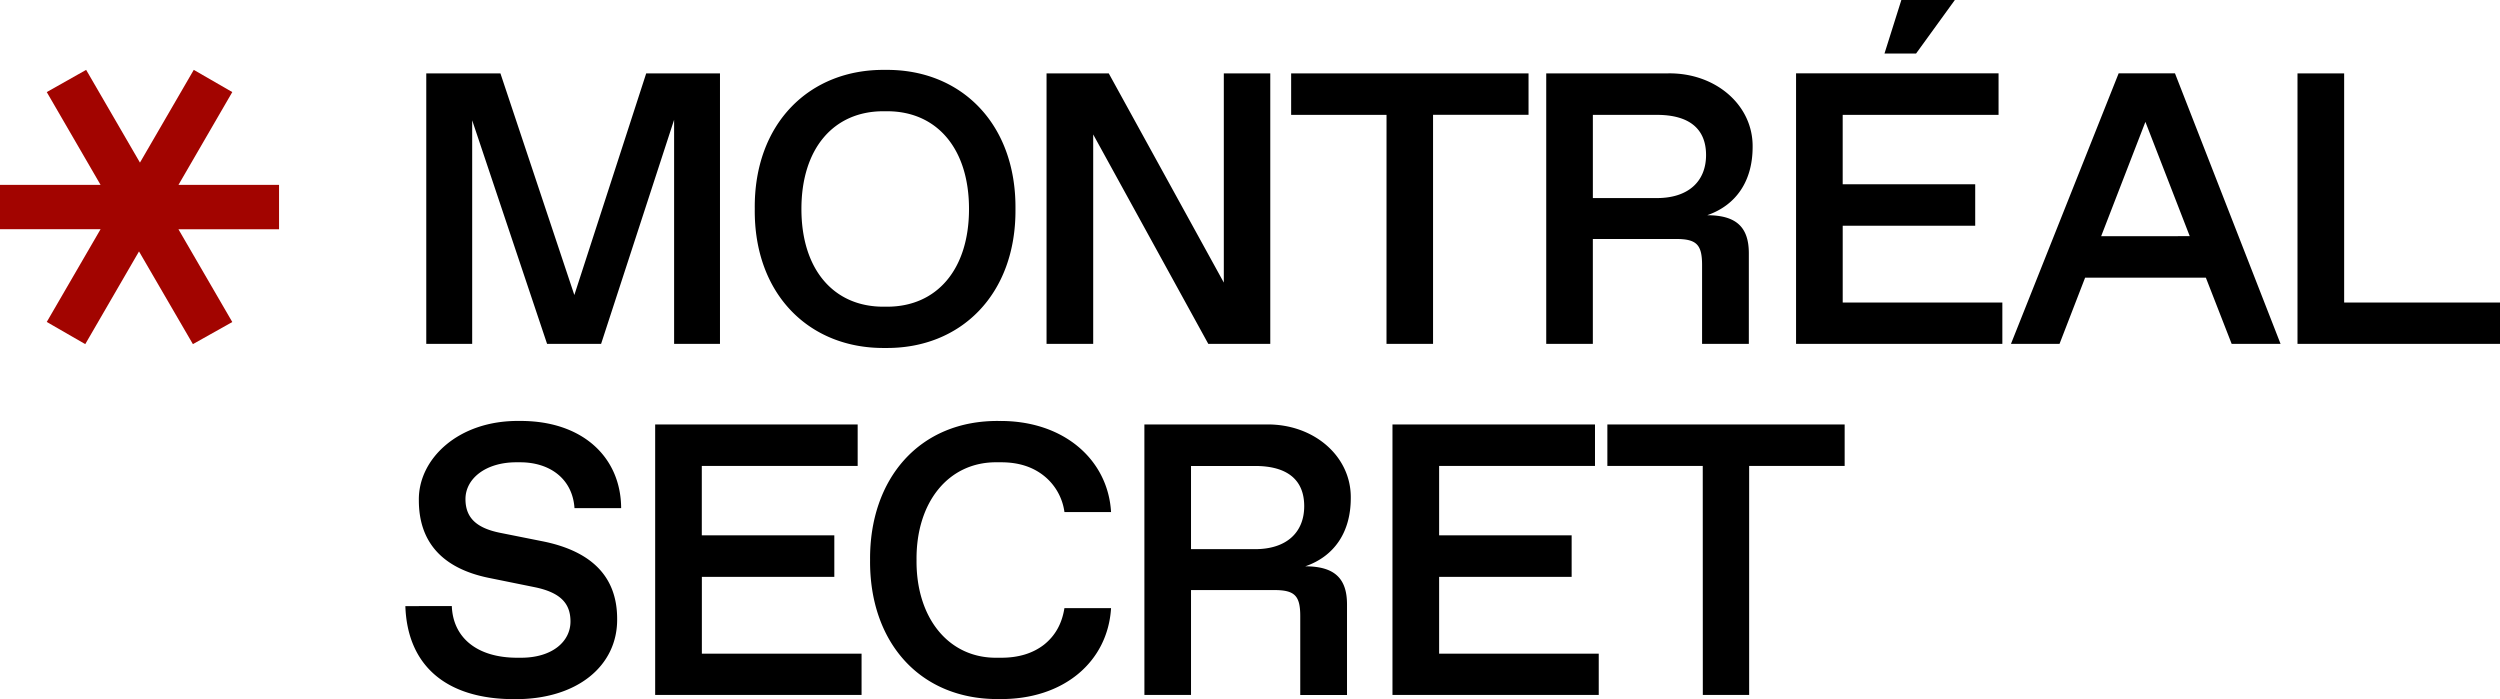
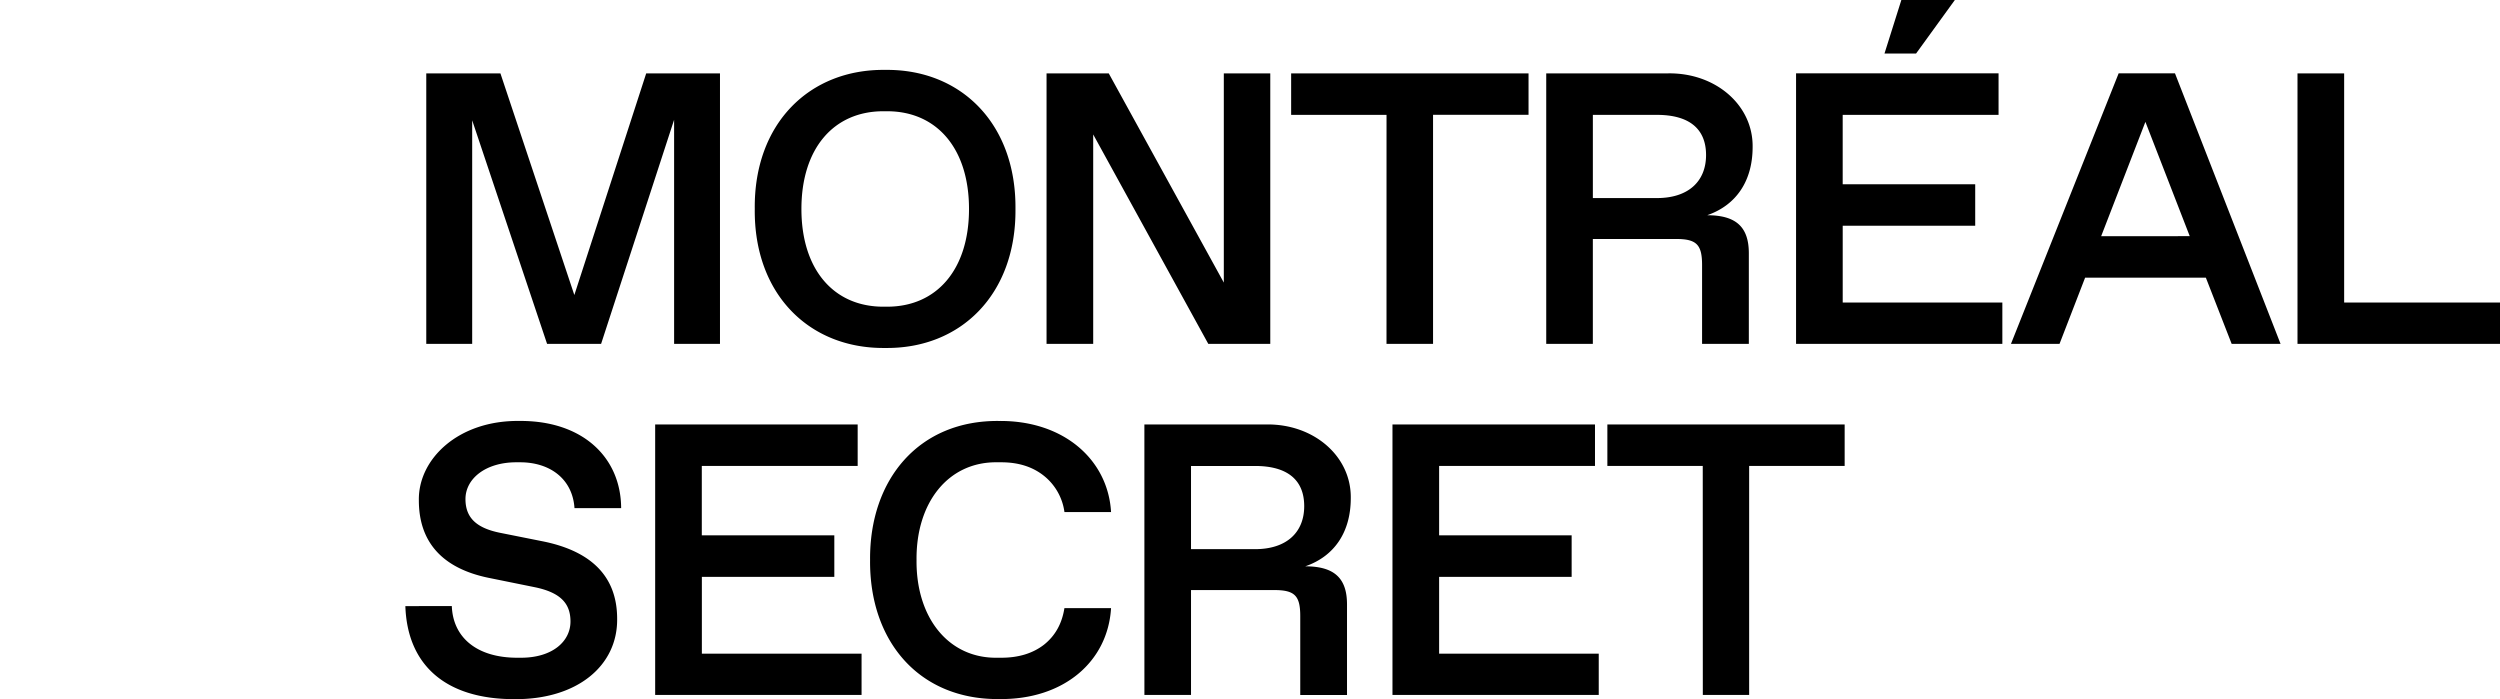
<svg xmlns="http://www.w3.org/2000/svg" width="118" height="33" fill="none">
  <path fill="#000" d="M33.983 3.463V16.23h-2.165V5.653L28.372 16.23h-2.55L22.287 5.679v10.552H20.12V3.463h3.5l3.489 10.462 3.392-10.462zm7.799-.164c3.57-.045 6.184 2.537 6.148 6.562.036 4.025-2.578 6.607-6.148 6.563-3.58.044-6.202-2.538-6.157-6.563-.045-4.025 2.578-6.607 6.157-6.562m.09 11.177c2.335 0 3.865-1.745 3.865-4.612s-1.53-4.613-3.865-4.613h-.18c-2.335 0-3.865 1.745-3.865 4.613 0 2.867 1.53 4.612 3.865 4.612zM59.957 3.463V16.23h-2.926l-5.432-9.884v9.884h-2.202V3.463h2.936l5.431 9.875V3.463zm5.487 1.958h-4.502V3.463h11.205V5.42H67.64v10.81h-2.197zm7.538-1.958h5.766c2.237-.027 4 1.505 3.976 3.472 0 1.612-.778 2.752-2.147 3.224 1.392 0 1.968.578 1.968 1.799v4.273h-2.207V12.51c0-.963-.26-1.23-1.226-1.23h-3.93v4.951h-2.2zm5.226 5.886c1.476 0 2.318-.784 2.318-2.031s-.806-1.896-2.318-1.896h-3.025v3.927zm6.566-5.887h9.558v1.959h-7.357v3.277h6.255v1.958h-6.254v3.624h7.535v1.95h-9.737zM89.744 0h2.525l-1.83 2.526h-1.491zm14.373 13.107h-5.7l-1.208 3.125h-2.292L100 3.462h2.659l4.984 12.77h-2.308zm-.761-1.96-2.093-5.395-2.088 5.396zm5.086-7.684h2.202V14.28H118v1.95h-9.558zM21.326 28.605c.053 1.484 1.18 2.44 3.087 2.44h.18c1.476 0 2.334-.766 2.334-1.71 0-.864-.483-1.371-1.69-1.62l-2.193-.445c-2.175-.454-3.274-1.692-3.274-3.651-.036-1.95 1.86-3.785 4.743-3.75 2.953-.026 4.796 1.693 4.805 4.115h-2.202c-.09-1.363-1.137-2.164-2.568-2.164h-.18c-1.45 0-2.398.775-2.398 1.736 0 .89.528 1.372 1.647 1.595l1.977.395c2.287.454 3.535 1.638 3.535 3.66.027 2.217-1.888 3.82-4.859 3.794-3.28 0-5.047-1.648-5.137-4.391zm9.598-8.571h9.558v1.958h-7.357v3.277h6.255v1.959h-6.252v3.624h7.538v1.95h-9.742zm16.238-.164c3.043-.027 5.137 1.826 5.28 4.3h-2.2a2.64 2.64 0 0 0-.976-1.718c-.528-.418-1.193-.632-2.005-.632h-.188c-2.31-.035-3.84 1.896-3.812 4.613-.027 2.716 1.503 4.649 3.812 4.612h.188q1.22 0 2.014-.614c.528-.419.85-.99.966-1.728h2.201c-.152 2.52-2.228 4.328-5.28 4.293-3.777.035-6.13-2.725-6.094-6.563-.032-3.82 2.318-6.608 6.094-6.563m6.853.164h5.766c2.238-.027 4 1.505 3.976 3.473 0 1.612-.778 2.752-2.148 3.223 1.392 0 1.97.58 1.97 1.799v4.274h-2.207v-3.722c0-.963-.26-1.23-1.227-1.23h-3.929v4.951h-2.2zm5.226 5.886c1.476 0 2.318-.783 2.318-2.03 0-1.248-.806-1.896-2.318-1.896h-3.025v3.926zm6.484-5.886h9.559v1.958h-7.357v3.277h6.255v1.959h-6.255v3.624h7.534v1.95h-9.736zm14.645 1.958h-4.502v-1.958h11.2v1.958H82.56v10.81h-2.187z" />
-   <path fill="#A20400" d="m2.207 15.196 2.54-4.377H0V8.726h4.747l-2.54-4.38 1.859-1.048 2.54 4.377 2.54-4.377 1.818 1.048-2.54 4.38h4.747v2.096H8.423l2.541 4.377-1.859 1.044-2.544-4.376-2.537 4.376z" />
</svg>